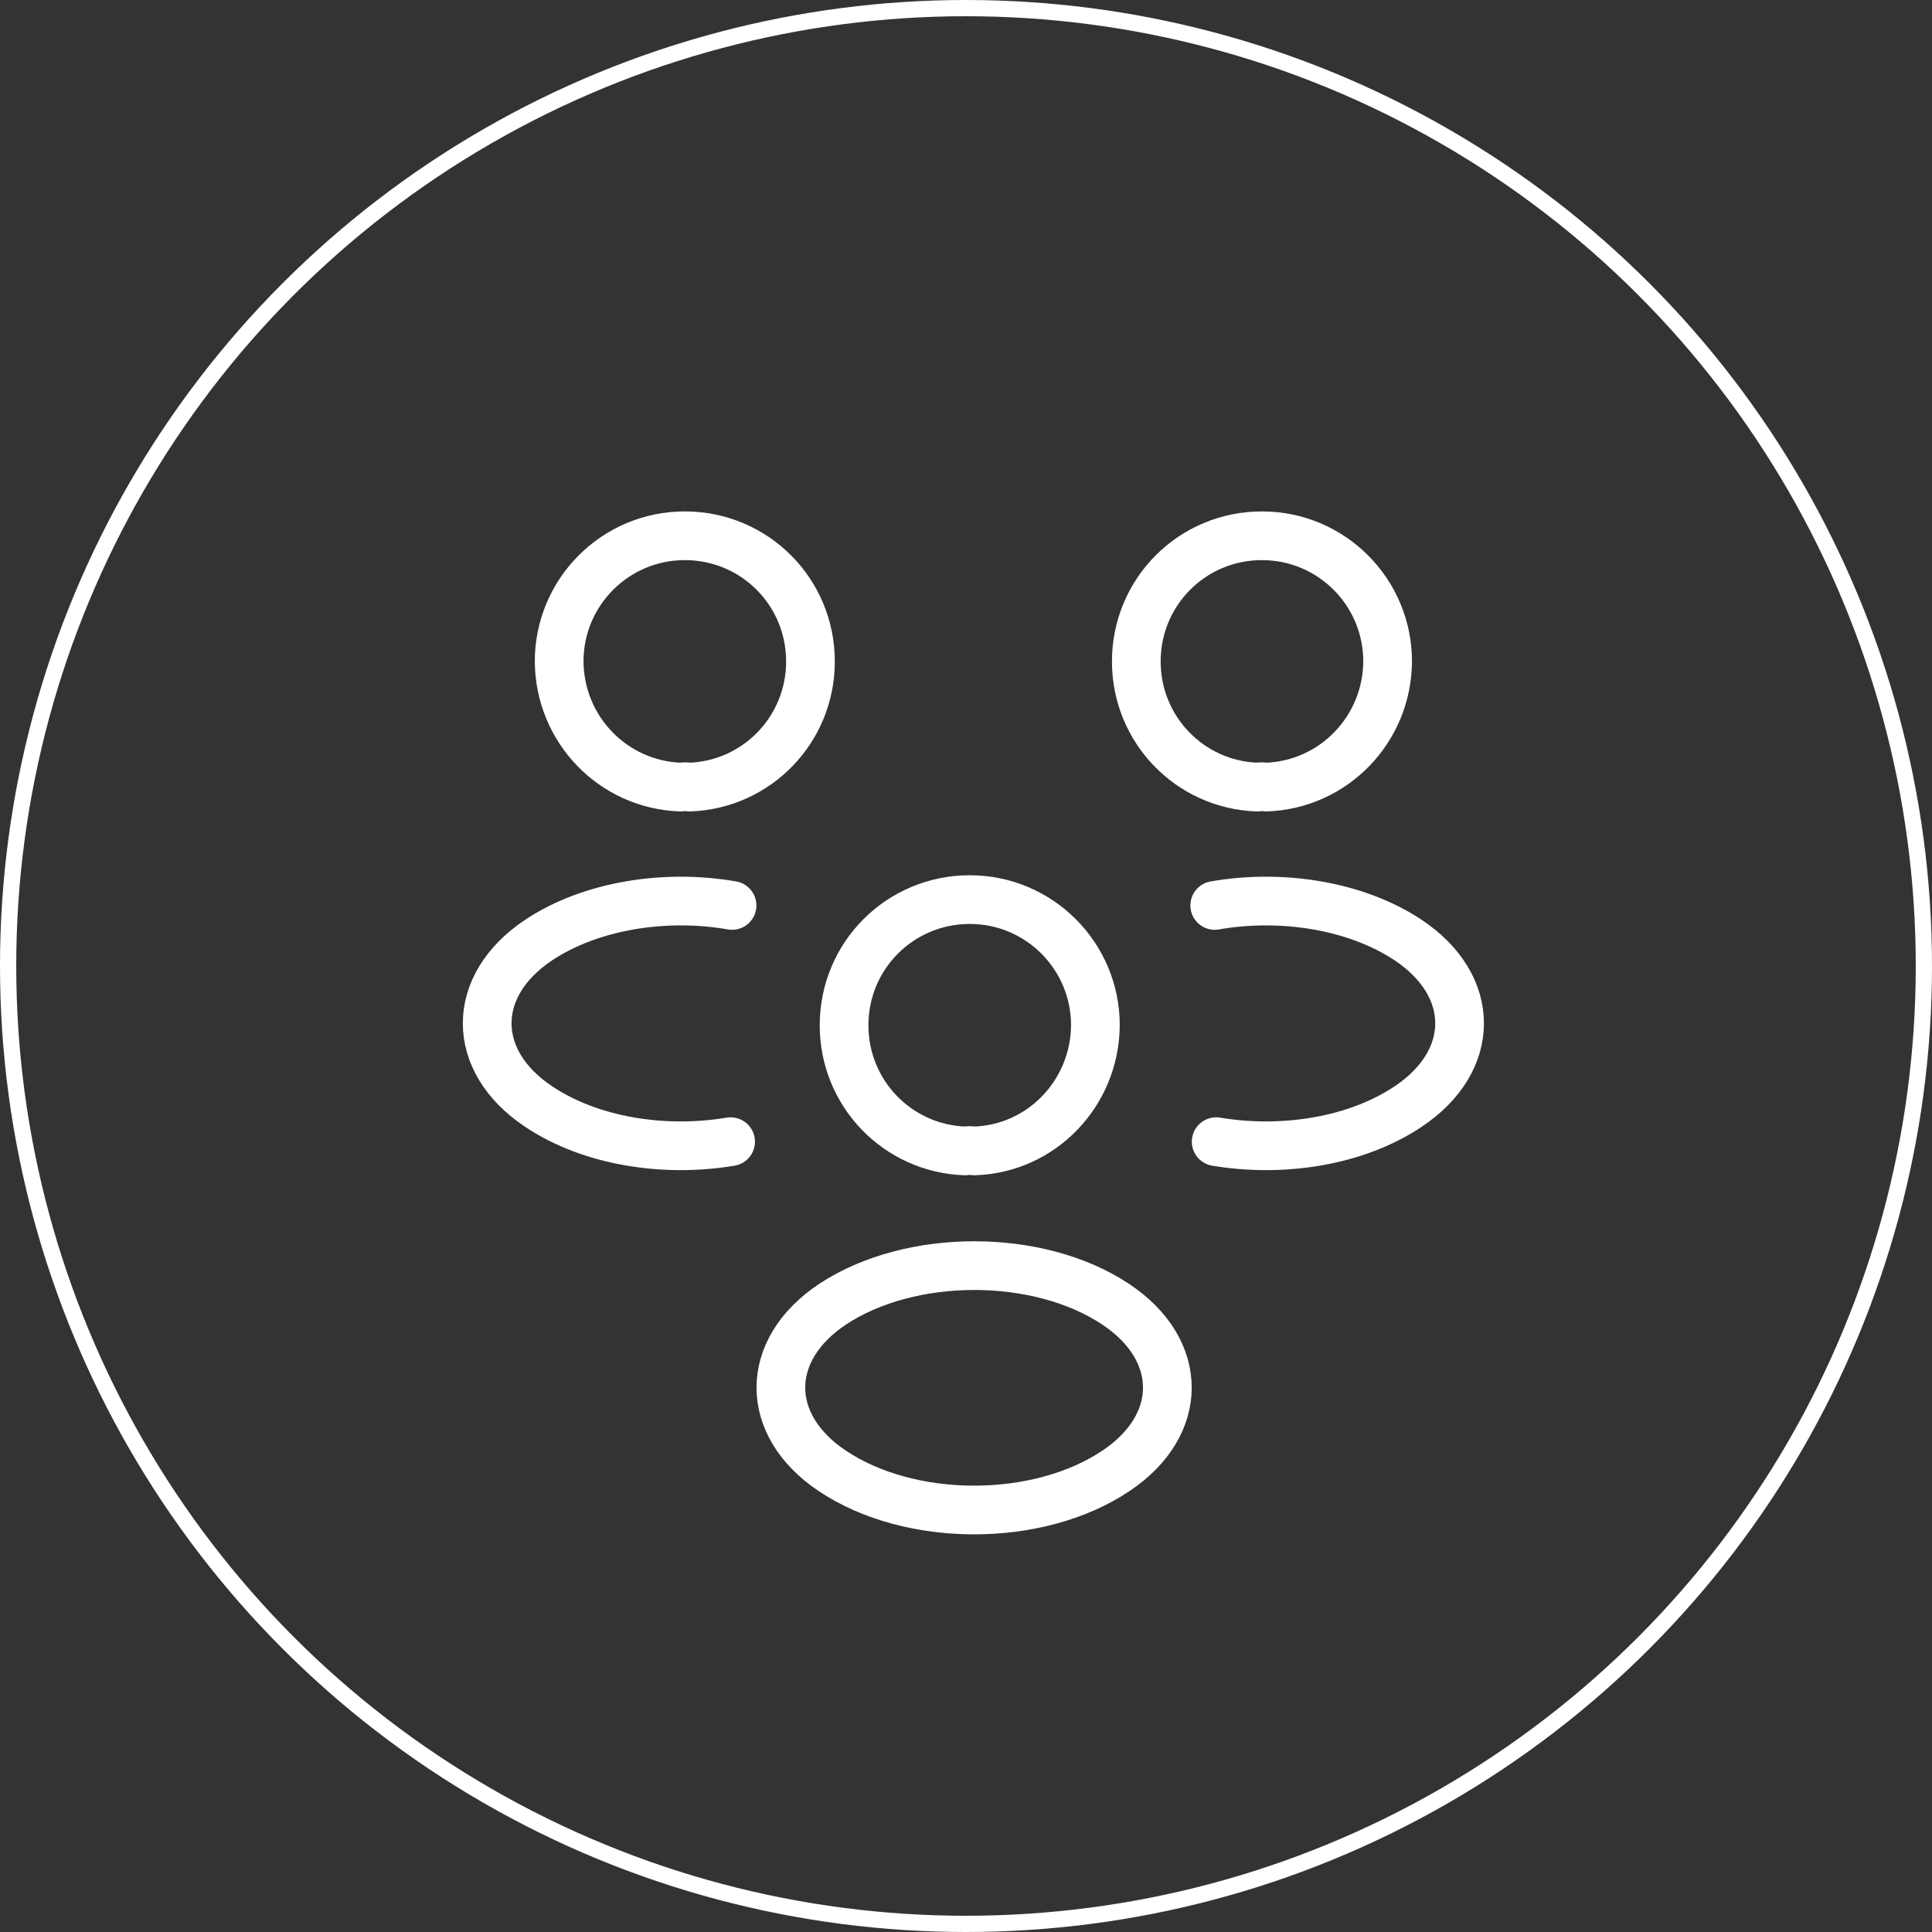
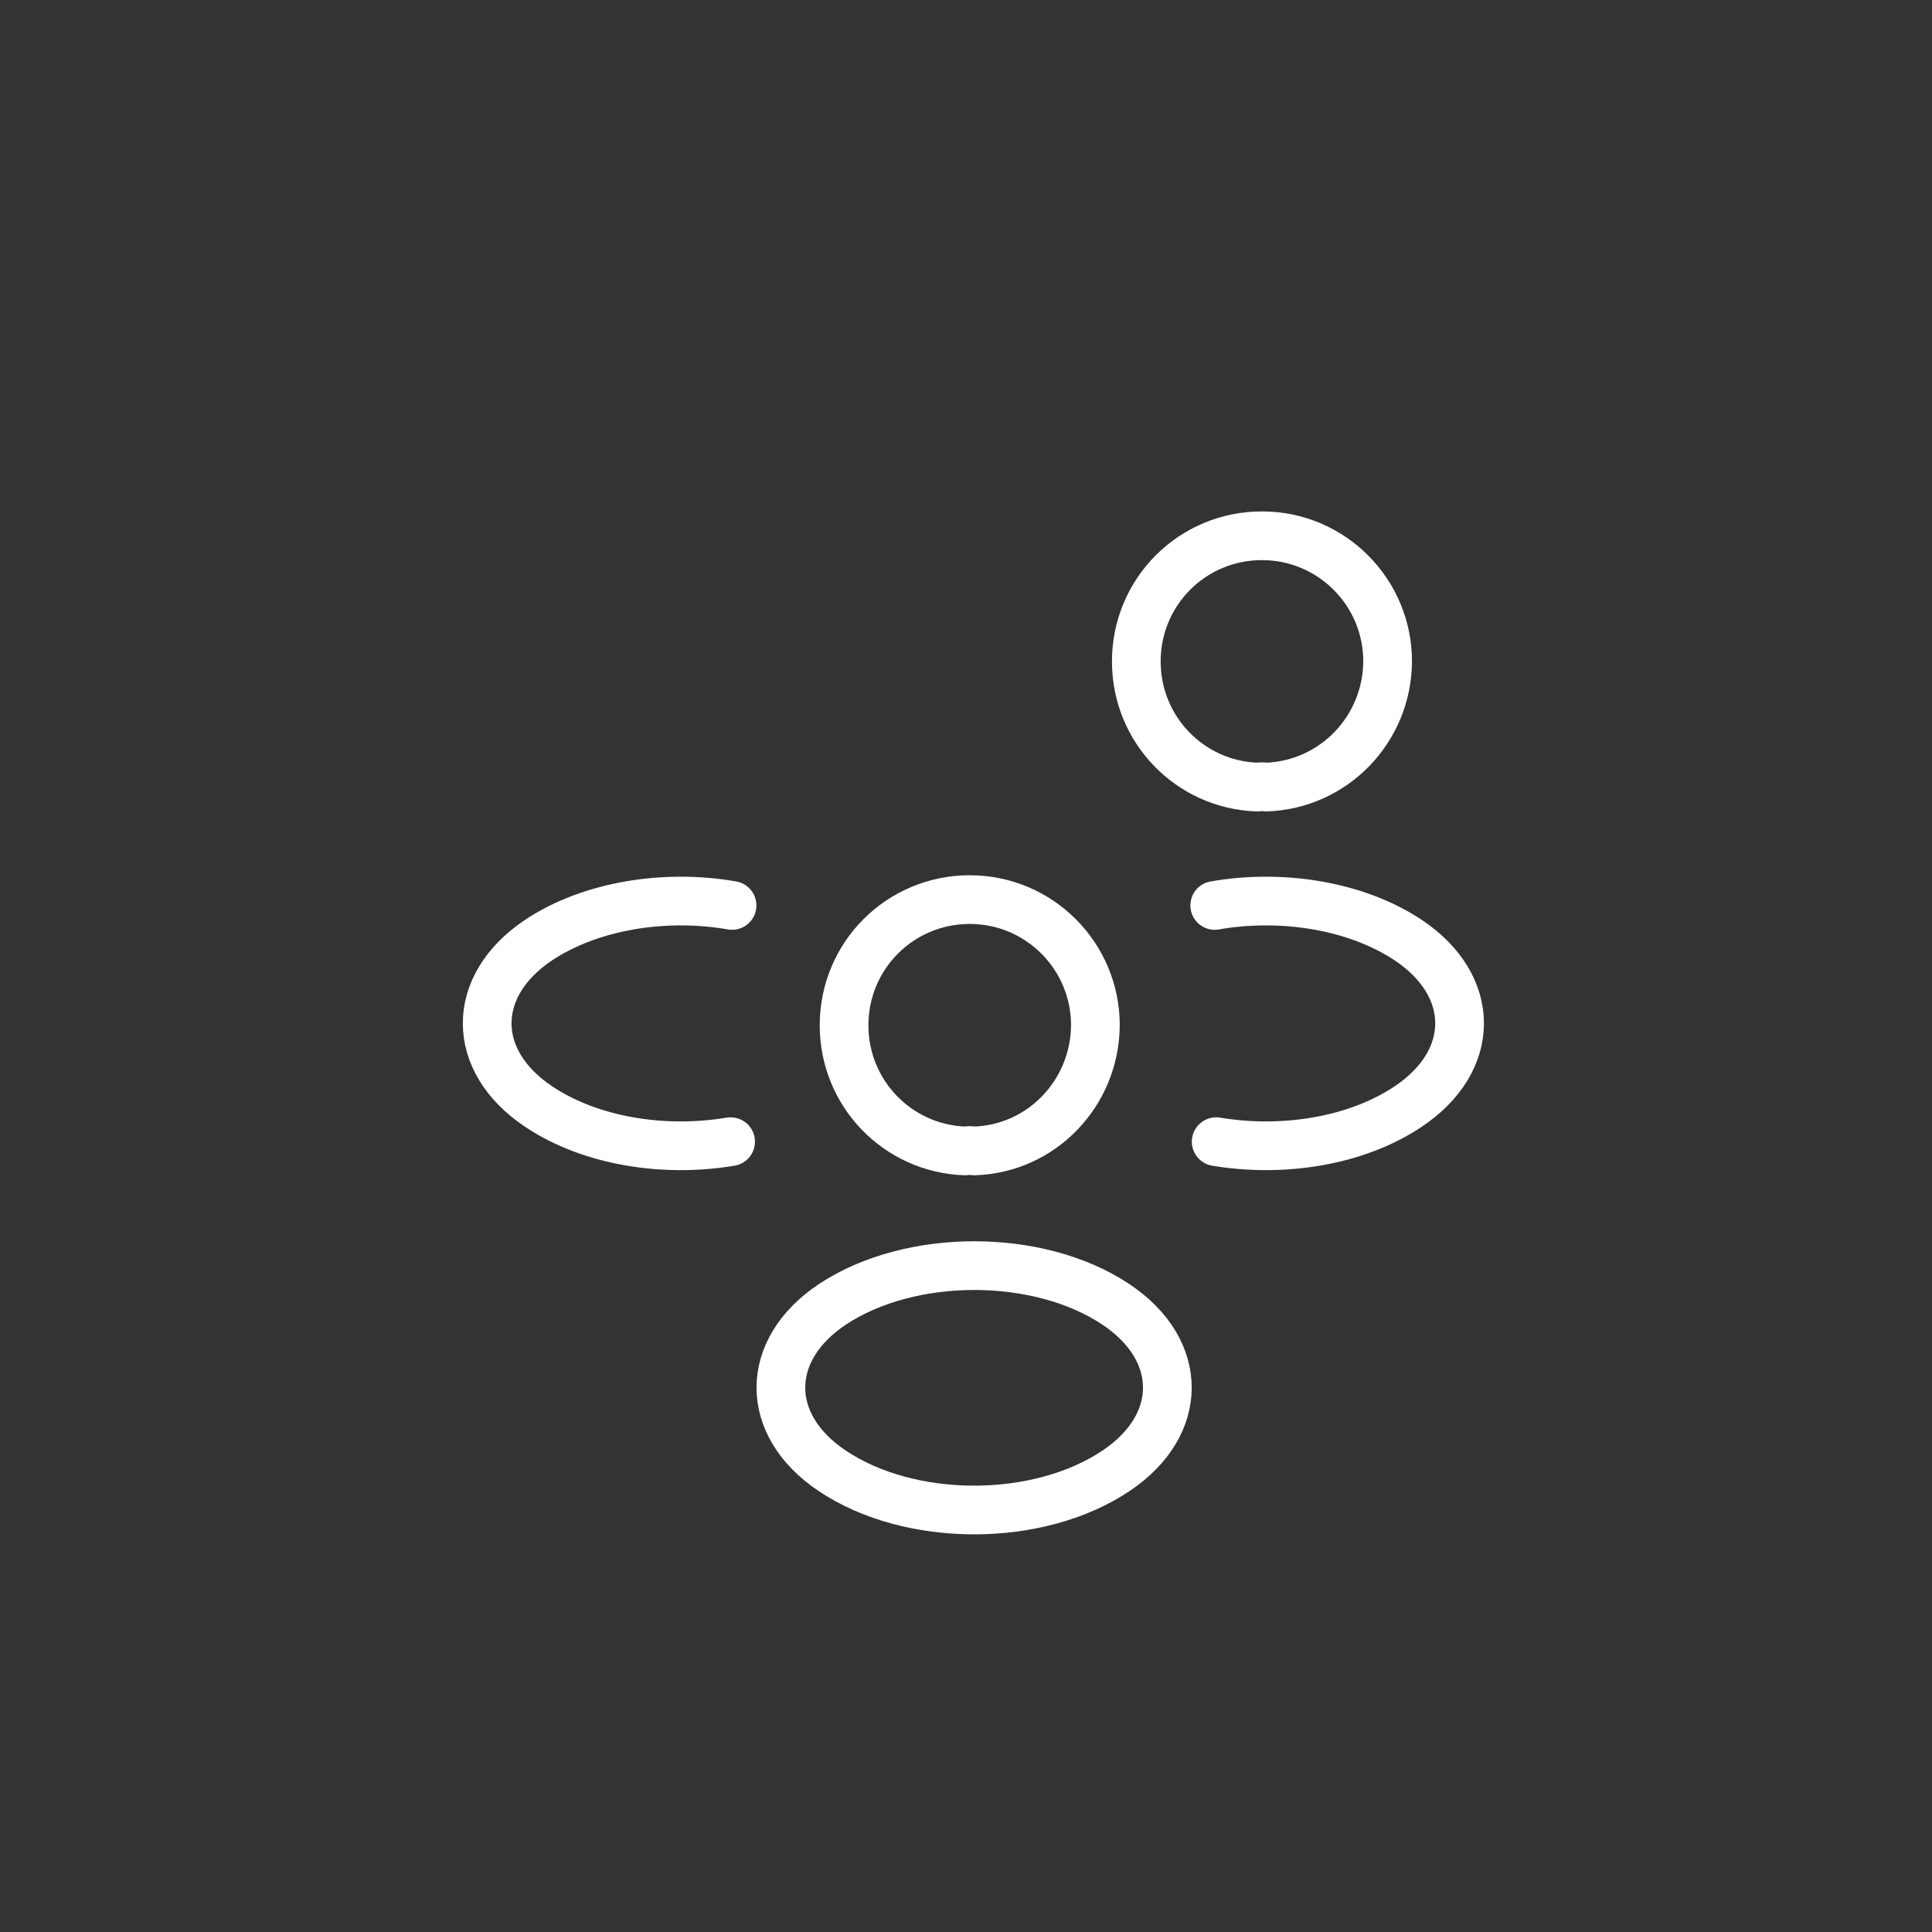
<svg xmlns="http://www.w3.org/2000/svg" width="119" height="119" viewBox="0 0 119 119" fill="none">
  <rect x="0" y="0" width="119" height="119" fill="#333333" stroke="none" />
  <path d="M78 48.48C77.82 48.45 77.61 48.45 77.43 48.48C73.29 48.33 69.99 44.94 69.99 40.74C69.99 36.45 73.44 33 77.73 33C82.02 33 85.47 36.48 85.47 40.74C85.44 44.94 82.14 48.33 78 48.48Z" stroke="white" stroke-width="3" stroke-linecap="round" stroke-linejoin="round" />
  <path d="M74.91 70.32C79.02 71.01 83.55 70.29 86.73 68.16C90.96 65.34 90.96 60.72 86.73 57.9C83.52 55.77 78.93 55.05 74.82 55.77" stroke="white" stroke-width="3" stroke-linecap="round" stroke-linejoin="round" />
-   <path d="M41.91 48.48C42.09 48.45 42.3 48.45 42.48 48.48C46.62 48.33 49.92 44.94 49.92 40.74C49.92 36.45 46.47 33 42.18 33C37.89 33 34.44 36.48 34.44 40.74C34.47 44.94 37.77 48.33 41.91 48.48Z" stroke="white" stroke-width="3" stroke-linecap="round" stroke-linejoin="round" />
  <path d="M45 70.32C40.89 71.01 36.36 70.29 33.18 68.16C28.95 65.34 28.95 60.72 33.18 57.9C36.39 55.77 40.98 55.05 45.09 55.77" stroke="white" stroke-width="3" stroke-linecap="round" stroke-linejoin="round" />
  <path d="M60 70.89C59.82 70.86 59.61 70.86 59.43 70.89C55.29 70.74 51.99 67.35 51.99 63.15C51.99 58.86 55.44 55.41 59.73 55.41C64.02 55.41 67.47 58.89 67.47 63.15C67.44 67.35 64.14 70.77 60 70.89Z" stroke="white" stroke-width="3" stroke-linecap="round" stroke-linejoin="round" />
  <path d="M51.27 80.34C47.04 83.16 47.04 87.78 51.27 90.6C56.07 93.81 63.93 93.81 68.73 90.6C72.96 87.78 72.96 83.16 68.73 80.34C63.96 77.16 56.07 77.16 51.27 80.34Z" stroke="white" stroke-width="3" stroke-linecap="round" stroke-linejoin="round" />
-   <circle cx="59.5" cy="59.5" r="59" stroke="white" />
</svg>